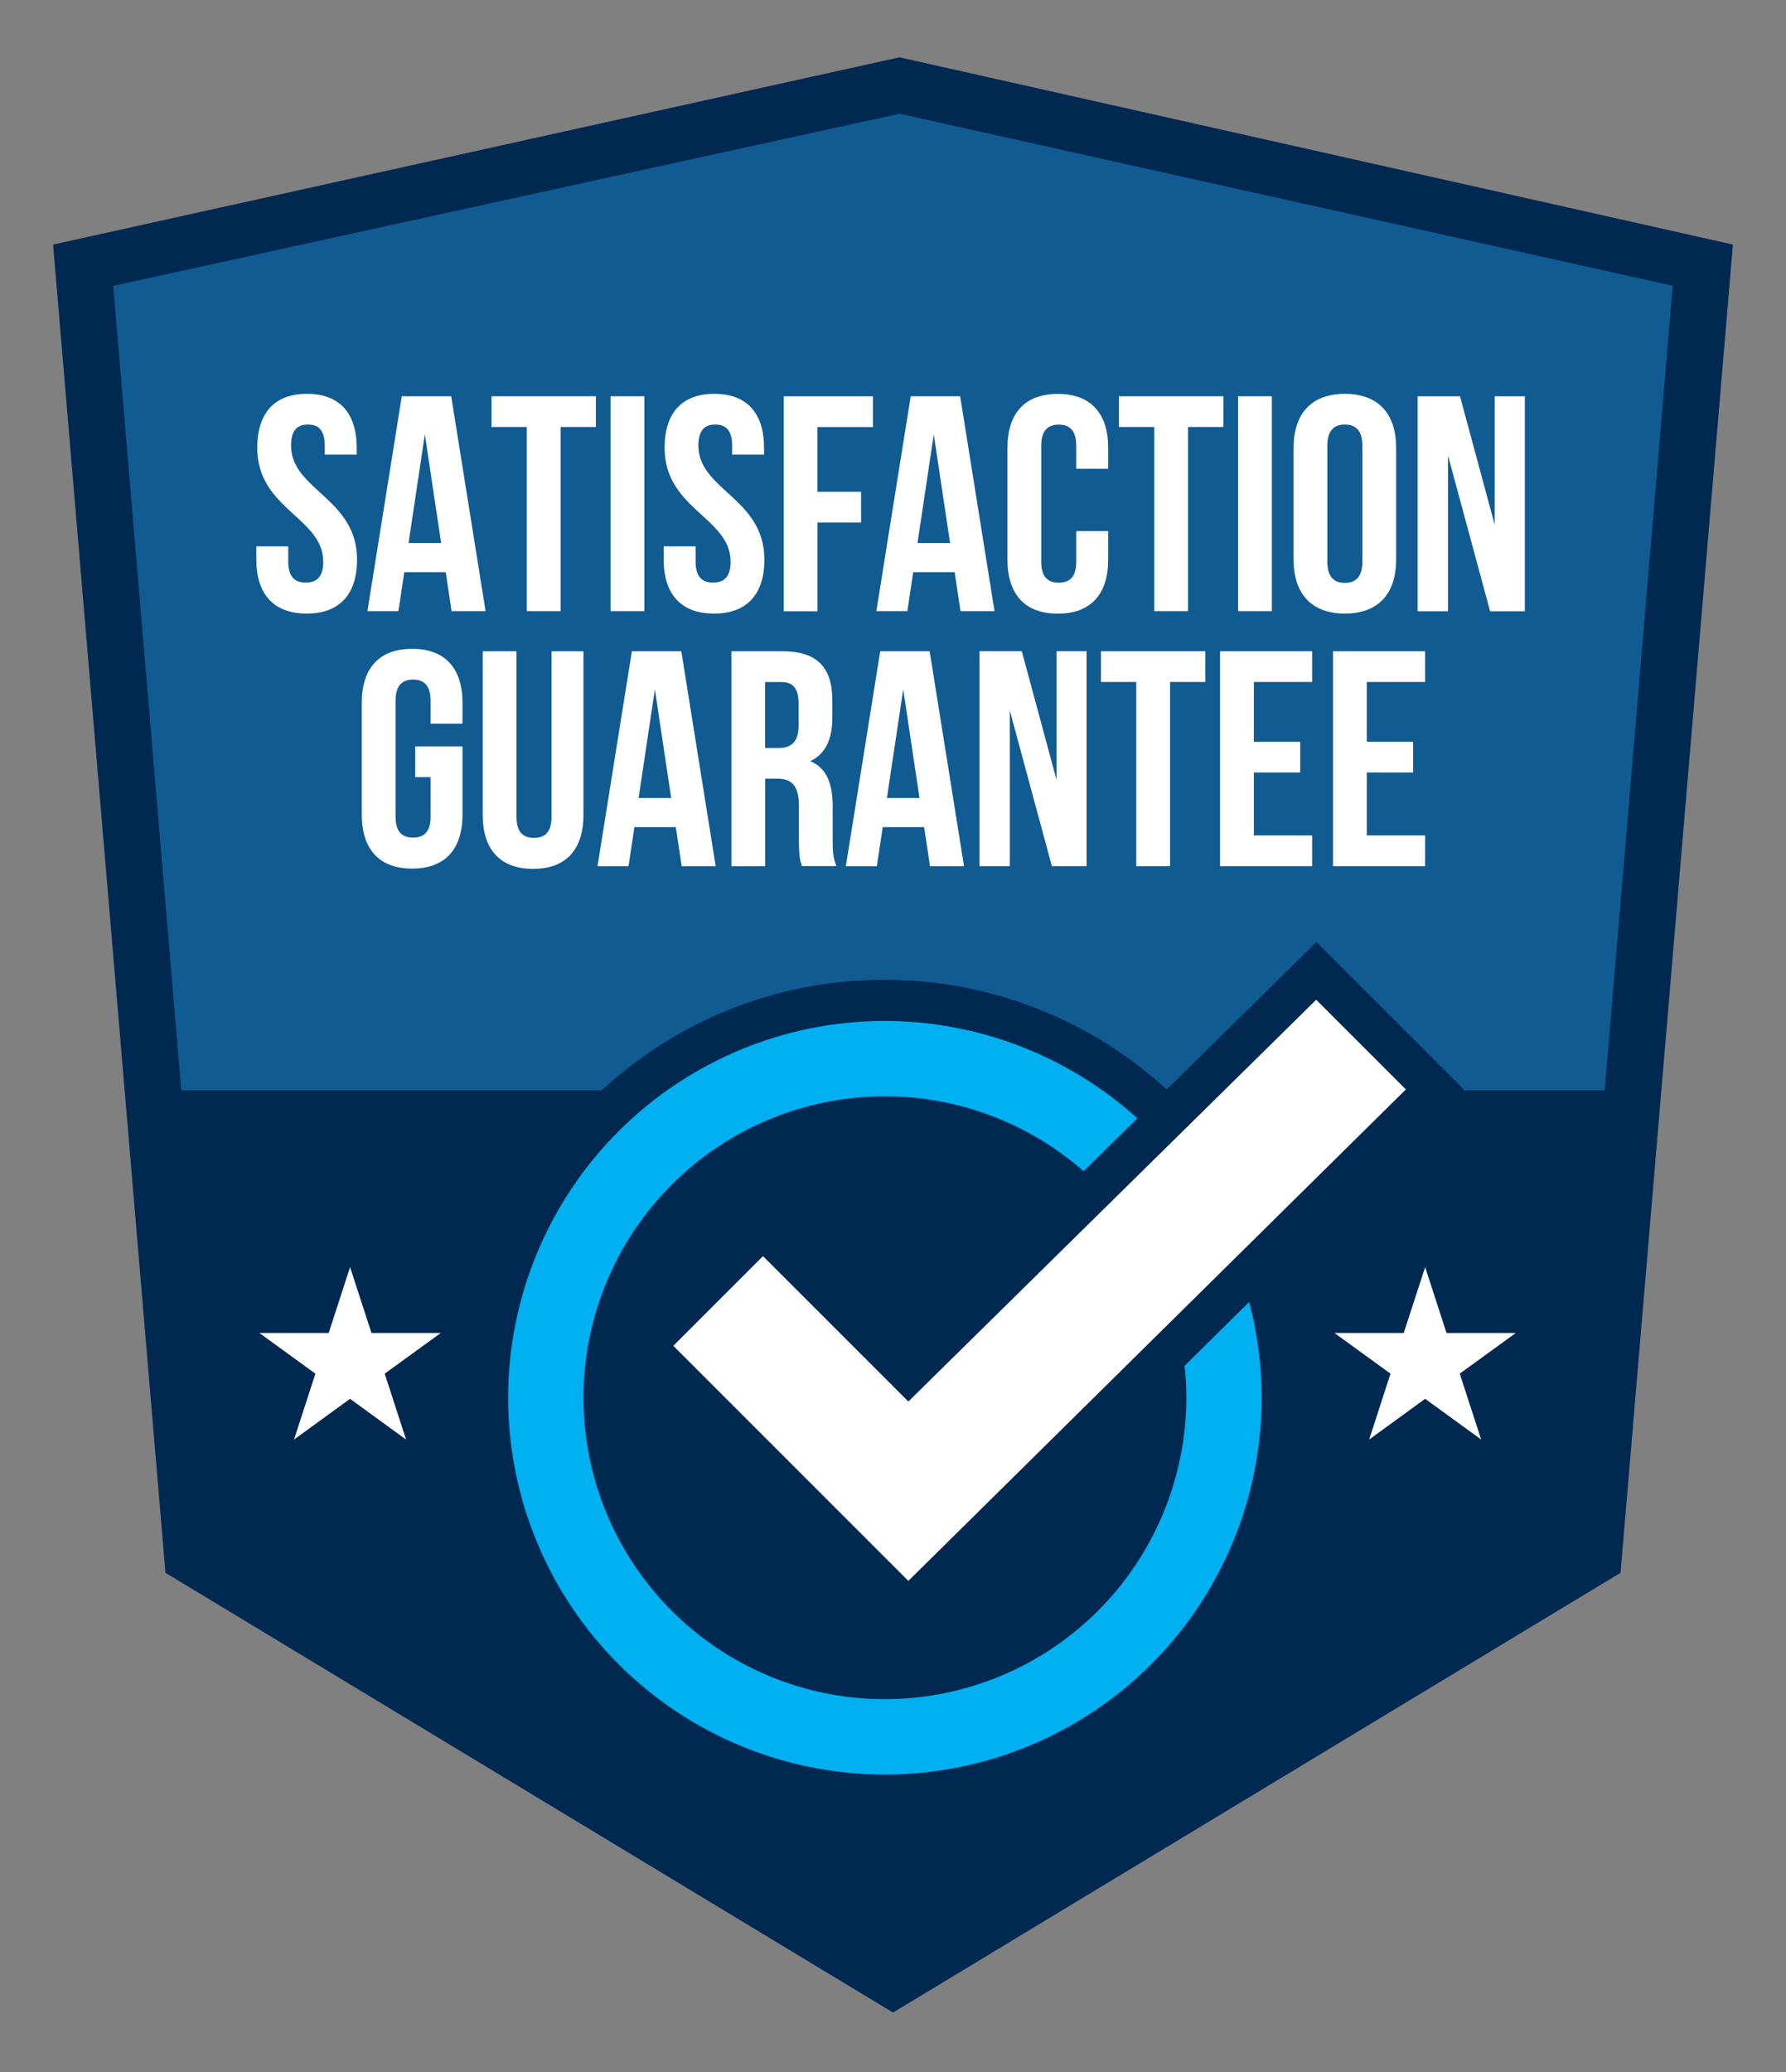
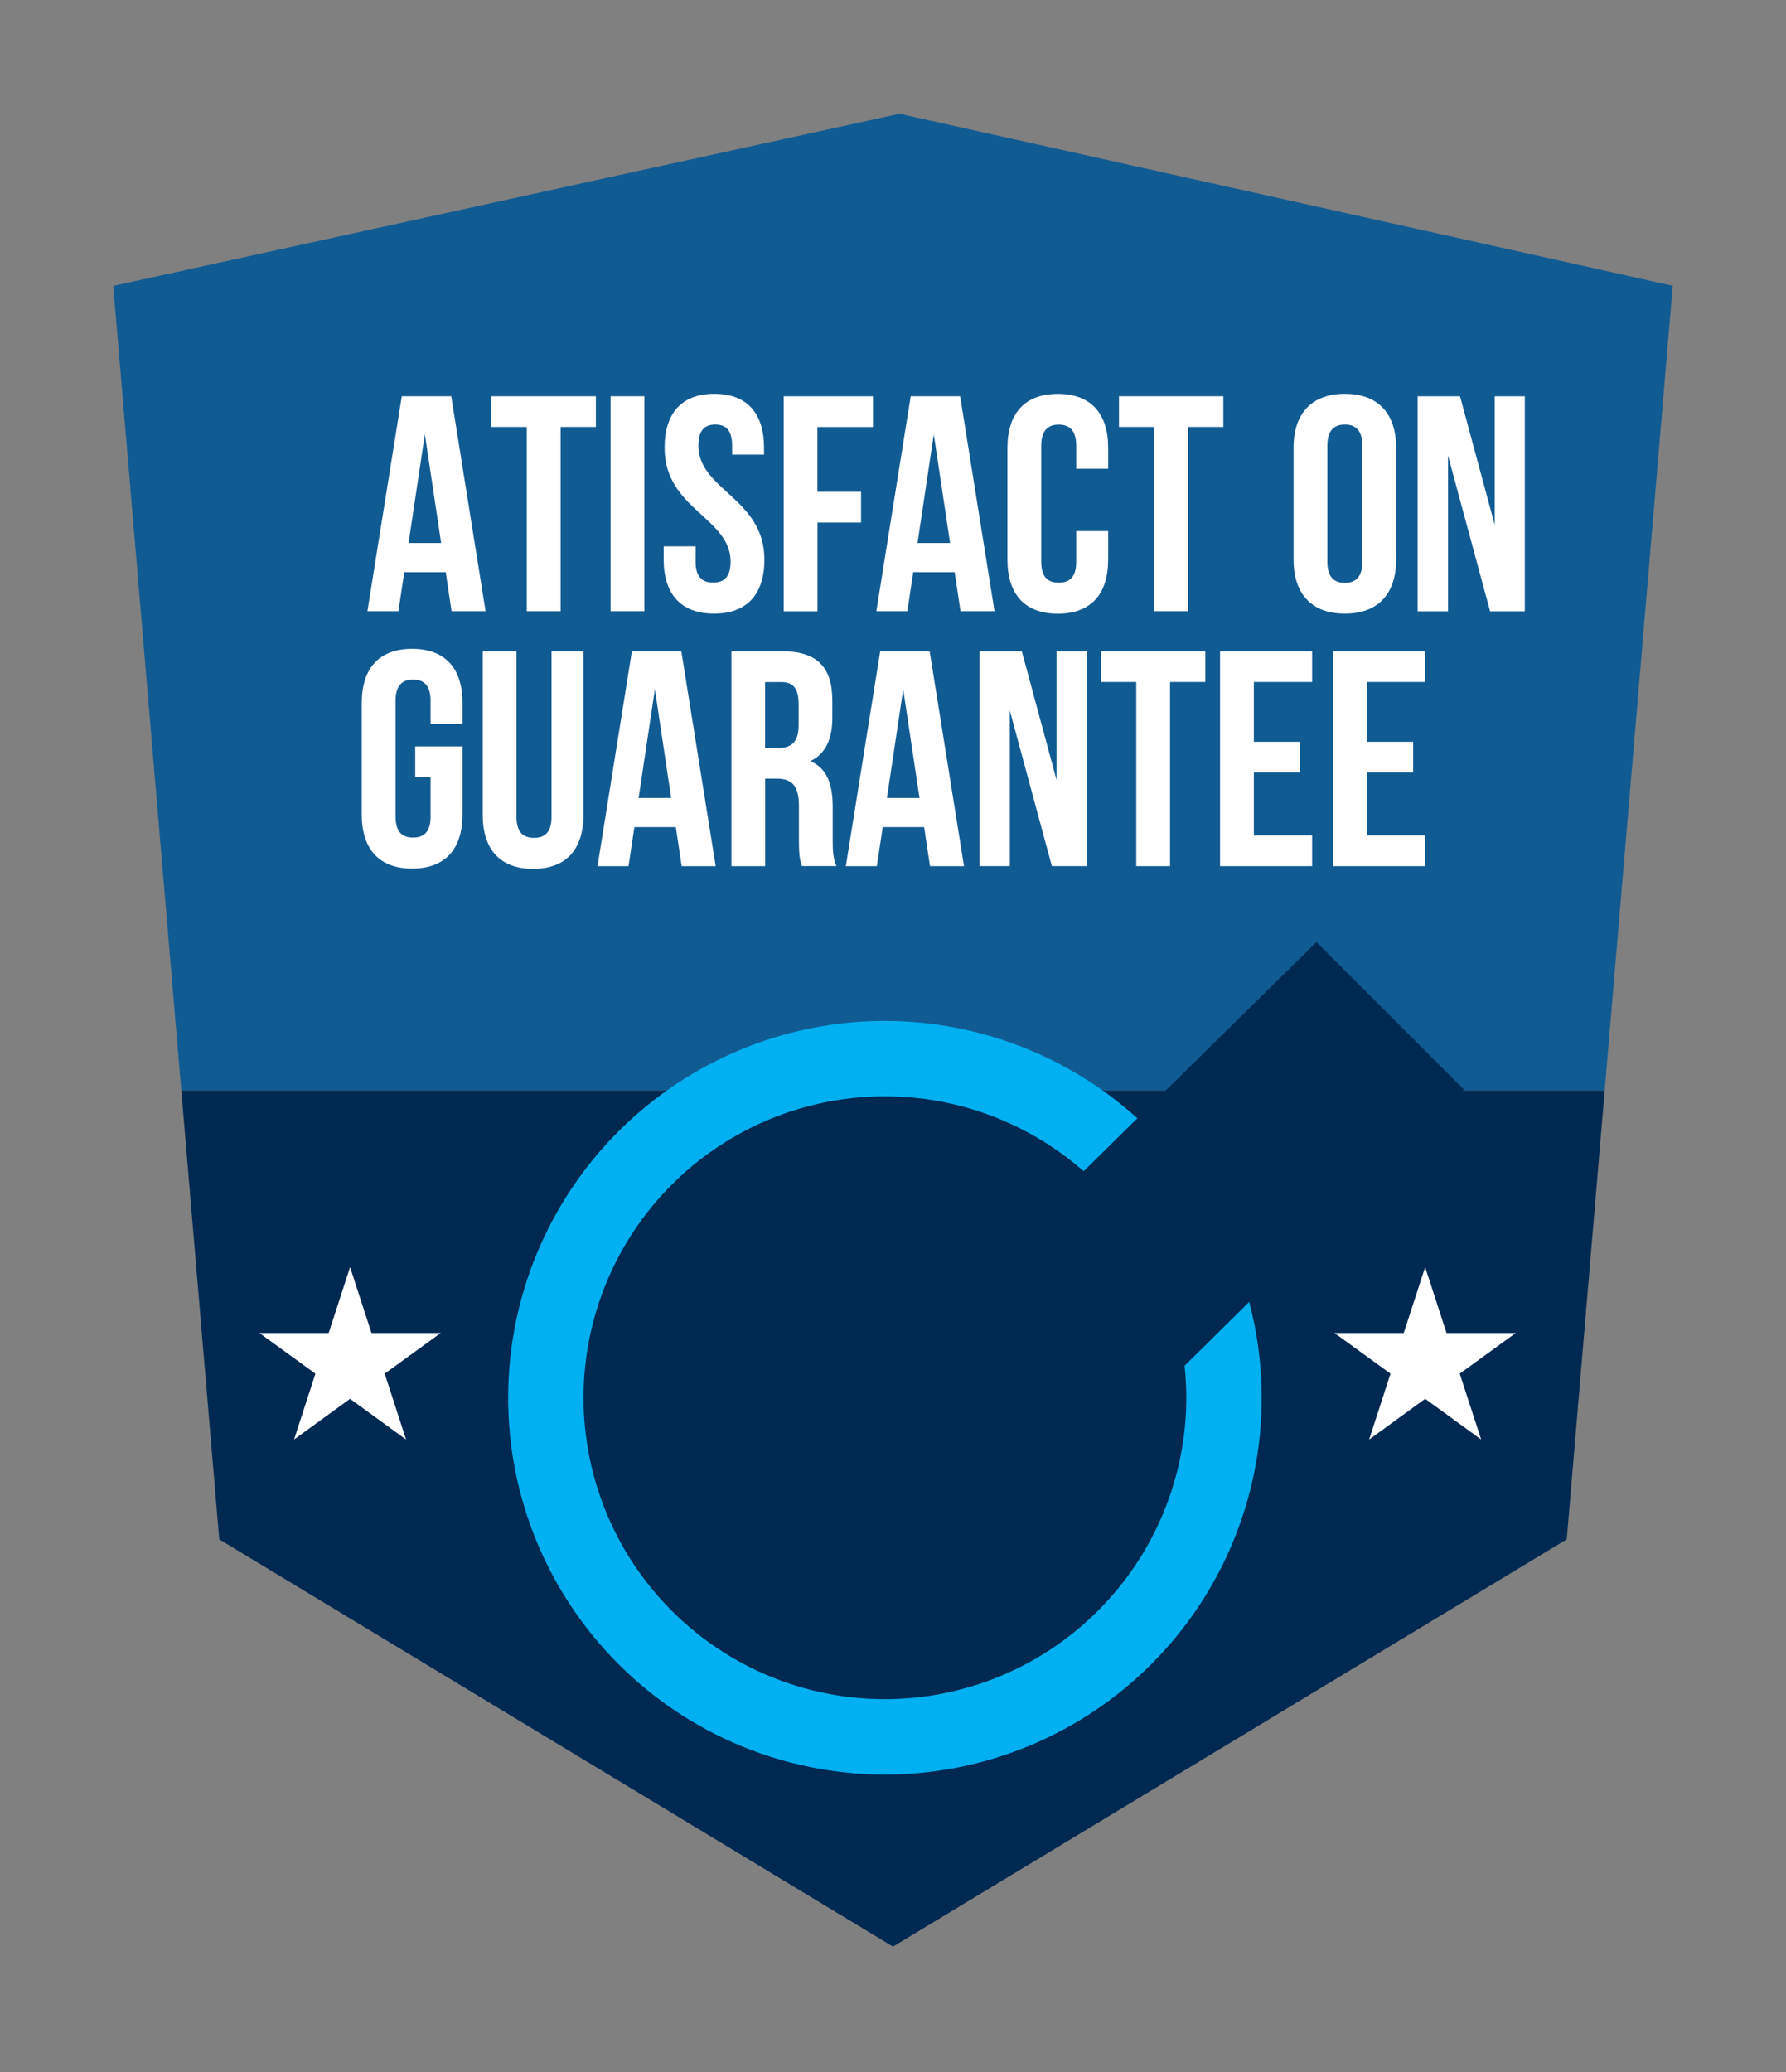
<svg xmlns="http://www.w3.org/2000/svg" id="Layer_1" data-name="Layer 1" viewBox="0 0 250 290">
  <rect x="0" y="0" width="250" height="290" fill="#808080" stroke="none" />
  <defs>
    <style>
      .cls-1 {
        fill: #115b93;
      }

      .cls-2 {
        fill: #fff;
      }

      .cls-3 {
        fill: #002952;
      }

      .cls-4 {
        fill: #01b0f1;
      }
    </style>
  </defs>
-   <polygon class="cls-3" points="23.16 220.13 7.43 34.23 125.91 8.02 242.57 34.23 226.84 220.13 125 281.68 23.16 220.13" />
  <g>
    <polygon class="cls-1" points="234.15 40 125.91 15.92 15.85 40.01 25.38 152.63 224.62 152.63 234.15 40" />
    <polygon class="cls-3" points="125 272.45 219.31 215.45 224.62 152.63 25.38 152.63 30.69 215.45 125 272.45" />
  </g>
  <g>
    <g>
-       <path class="cls-2" d="M42.97,55.12c4.6,0,6.96,2.75,6.96,7.56v.95h-4.47v-1.25c0-2.15-.86-2.96-2.36-2.96s-2.36.82-2.36,2.96c0,6.19,9.24,7.35,9.24,15.94,0,4.81-2.41,7.56-7.05,7.56s-7.05-2.75-7.05-7.56v-1.85h4.47v2.15c0,2.15.95,2.92,2.45,2.92s2.45-.77,2.45-2.92c0-6.19-9.24-7.35-9.24-15.94,0-4.81,2.36-7.56,6.96-7.56Z" />
      <path class="cls-2" d="M67.98,85.54h-4.77l-.82-5.46h-5.8l-.82,5.46h-4.34l4.81-30.08h6.92l4.81,30.08ZM57.2,76h4.55l-2.28-15.21-2.28,15.21Z" />
      <path class="cls-2" d="M68.8,55.46h14.61v4.3h-4.94v25.78h-4.73v-25.78h-4.94v-4.3Z" />
      <path class="cls-2" d="M85.47,55.46h4.73v30.08h-4.73v-30.08Z" />
      <path class="cls-2" d="M99.99,55.12c4.6,0,6.96,2.75,6.96,7.56v.95h-4.47v-1.25c0-2.15-.86-2.96-2.36-2.96s-2.36.82-2.36,2.96c0,6.19,9.24,7.35,9.24,15.94,0,4.81-2.41,7.56-7.05,7.56s-7.05-2.75-7.05-7.56v-1.85h4.47v2.15c0,2.15.95,2.92,2.45,2.92s2.45-.77,2.45-2.92c0-6.19-9.24-7.35-9.24-15.94,0-4.81,2.36-7.56,6.96-7.56Z" />
      <path class="cls-2" d="M114.43,68.83h6.1v4.3h-6.1v12.42h-4.73v-30.08h12.5v4.3h-7.78v9.07Z" />
      <path class="cls-2" d="M139.22,85.54h-4.77l-.82-5.46h-5.8l-.82,5.46h-4.34l4.81-30.08h6.92l4.81,30.08ZM128.44,76h4.55l-2.28-15.21-2.28,15.21Z" />
      <path class="cls-2" d="M155.12,74.33v4c0,4.81-2.41,7.56-7.05,7.56s-7.05-2.75-7.05-7.56v-15.64c0-4.81,2.41-7.56,7.05-7.56s7.05,2.75,7.05,7.56v2.92h-4.47v-3.22c0-2.15-.95-2.96-2.45-2.96s-2.45.82-2.45,2.96v16.24c0,2.15.95,2.92,2.45,2.92s2.45-.77,2.45-2.92v-4.3h4.47Z" />
      <path class="cls-2" d="M156.63,55.46h14.61v4.3h-4.94v25.78h-4.73v-25.78h-4.94v-4.3Z" />
-       <path class="cls-2" d="M173.3,55.46h4.73v30.08h-4.73v-30.08Z" />
      <path class="cls-2" d="M181.07,62.68c0-4.81,2.54-7.56,7.18-7.56s7.18,2.75,7.18,7.56v15.64c0,4.81-2.54,7.56-7.18,7.56s-7.18-2.75-7.18-7.56v-15.64ZM185.8,78.62c0,2.15.95,2.96,2.45,2.96s2.45-.82,2.45-2.96v-16.24c0-2.15-.95-2.96-2.45-2.96s-2.45.82-2.45,2.96v16.24Z" />
      <path class="cls-2" d="M202.69,63.76v21.79h-4.25v-30.08h5.93l4.86,18v-18h4.21v30.08h-4.86l-5.89-21.79Z" />
    </g>
    <g>
      <path class="cls-2" d="M58.12,104.47h6.62v9.54c0,4.81-2.41,7.56-7.05,7.56s-7.05-2.75-7.05-7.56v-15.64c0-4.81,2.41-7.56,7.05-7.56s7.05,2.75,7.05,7.56v2.92h-4.47v-3.22c0-2.15-.95-2.96-2.45-2.96s-2.45.82-2.45,2.96v16.24c0,2.15.95,2.92,2.45,2.92s2.45-.77,2.45-2.92v-5.54h-2.15v-4.3Z" />
      <path class="cls-2" d="M72.3,91.15v23.2c0,2.15.95,2.92,2.45,2.92s2.45-.77,2.45-2.92v-23.2h4.47v22.9c0,4.81-2.41,7.56-7.05,7.56s-7.05-2.75-7.05-7.56v-22.9h4.73Z" />
      <path class="cls-2" d="M100.19,121.23h-4.77l-.82-5.46h-5.8l-.82,5.46h-4.34l4.81-30.08h6.92l4.81,30.08ZM89.4,111.69h4.55l-2.28-15.21-2.28,15.21Z" />
      <path class="cls-2" d="M112.26,121.23c-.26-.77-.43-1.25-.43-3.7v-4.73c0-2.79-.95-3.82-3.09-3.82h-1.63v12.25h-4.73v-30.08h7.13c4.9,0,7,2.28,7,6.92v2.36c0,3.09-.99,5.11-3.09,6.1,2.36.99,3.14,3.27,3.14,6.4v4.64c0,1.46.04,2.54.52,3.65h-4.81ZM107.1,95.45v9.24h1.85c1.76,0,2.84-.77,2.84-3.18v-2.96c0-2.15-.73-3.09-2.41-3.09h-2.28Z" />
      <path class="cls-2" d="M134.95,121.23h-4.77l-.82-5.46h-5.8l-.82,5.46h-4.34l4.81-30.08h6.92l4.81,30.08ZM124.16,111.69h4.55l-2.28-15.21-2.28,15.21Z" />
      <path class="cls-2" d="M141.35,99.44v21.79h-4.25v-30.08h5.93l4.86,18v-18h4.21v30.08h-4.86l-5.89-21.79Z" />
      <path class="cls-2" d="M154.11,91.15h14.61v4.3h-4.94v25.78h-4.73v-25.78h-4.94v-4.3Z" />
      <path class="cls-2" d="M175.51,103.82h6.49v4.3h-6.49v8.81h8.16v4.3h-12.89v-30.08h12.89v4.3h-8.16v8.38Z" />
      <path class="cls-2" d="M191.32,103.82h6.49v4.3h-6.49v8.81h8.16v4.3h-12.89v-30.08h12.89v4.3h-8.16v8.38Z" />
    </g>
  </g>
  <g>
-     <path class="cls-3" d="M123.86,254.09c-15.62,0-30.3-6.08-41.35-17.13-11.04-11.04-17.13-25.73-17.13-41.35s6.08-30.3,17.13-41.35c11.04-11.04,25.73-17.13,41.35-17.13,14.52.02,28.44,5.39,39.2,15.12l4.51,4.08-15.65,15.41-4.01-3.52c-6.66-5.85-15.2-9.07-24.05-9.07-9.74,0-18.89,3.79-25.78,10.68-6.89,6.88-10.68,16.04-10.68,25.78s3.79,18.89,10.68,25.78c6.89,6.89,16.04,10.68,25.78,10.68,9.73-.01,18.88-3.81,25.76-10.69,6.88-6.88,10.68-16.04,10.69-25.77,0-1.24-.07-2.55-.21-3.87l-.29-2.75,18.05-17.83,2.53,9.58c1.28,4.86,1.94,9.86,1.94,14.87,0,15.62-6.08,30.31-17.13,41.35-11.04,11.04-25.73,17.13-41.35,17.13Z" />
    <path class="cls-4" d="M165.81,191.14c.16,1.48.25,2.98.25,4.49-.01,11.19-4.46,21.91-12.37,29.82-7.91,7.91-18.63,12.36-29.82,12.37-11.19,0-21.92-4.45-29.83-12.36-7.91-7.91-12.36-18.64-12.36-29.83s4.45-21.92,12.36-29.83c7.91-7.91,18.64-12.36,29.83-12.36,10.28,0,20.16,3.76,27.83,10.5l7.52-7.41c-9.67-8.74-22.26-13.62-35.35-13.64-13.99,0-27.4,5.56-37.29,15.45-9.89,9.89-15.45,23.3-15.45,37.29s5.56,27.4,15.45,37.29c9.89,9.89,23.3,15.45,37.29,15.45s27.4-5.56,37.29-15.45c9.89-9.89,15.45-23.3,15.45-37.29,0-4.57-.61-9.07-1.75-13.42l-9.04,8.93Z" />
    <polygon class="cls-3" points="86.14 188.36 106.8 167.7 127.18 188.08 184.27 131.85 204.92 152.5 127.12 229.34 86.14 188.36" />
-     <polygon class="cls-2" points="184.24 139.93 127.15 196.16 106.8 175.81 94.25 188.36 127.15 221.26 196.79 152.48 184.24 139.93" />
  </g>
  <polygon class="cls-2" points="49 177.35 52 186.57 61.69 186.57 53.85 192.26 56.84 201.48 49 195.78 41.16 201.48 44.15 192.26 36.31 186.57 46.01 186.57 49 177.35" />
  <polygon class="cls-2" points="199.49 177.35 202.48 186.57 212.17 186.57 204.33 192.26 207.33 201.48 199.49 195.78 191.65 201.48 194.64 192.26 186.8 186.57 196.49 186.57 199.49 177.35" />
</svg>